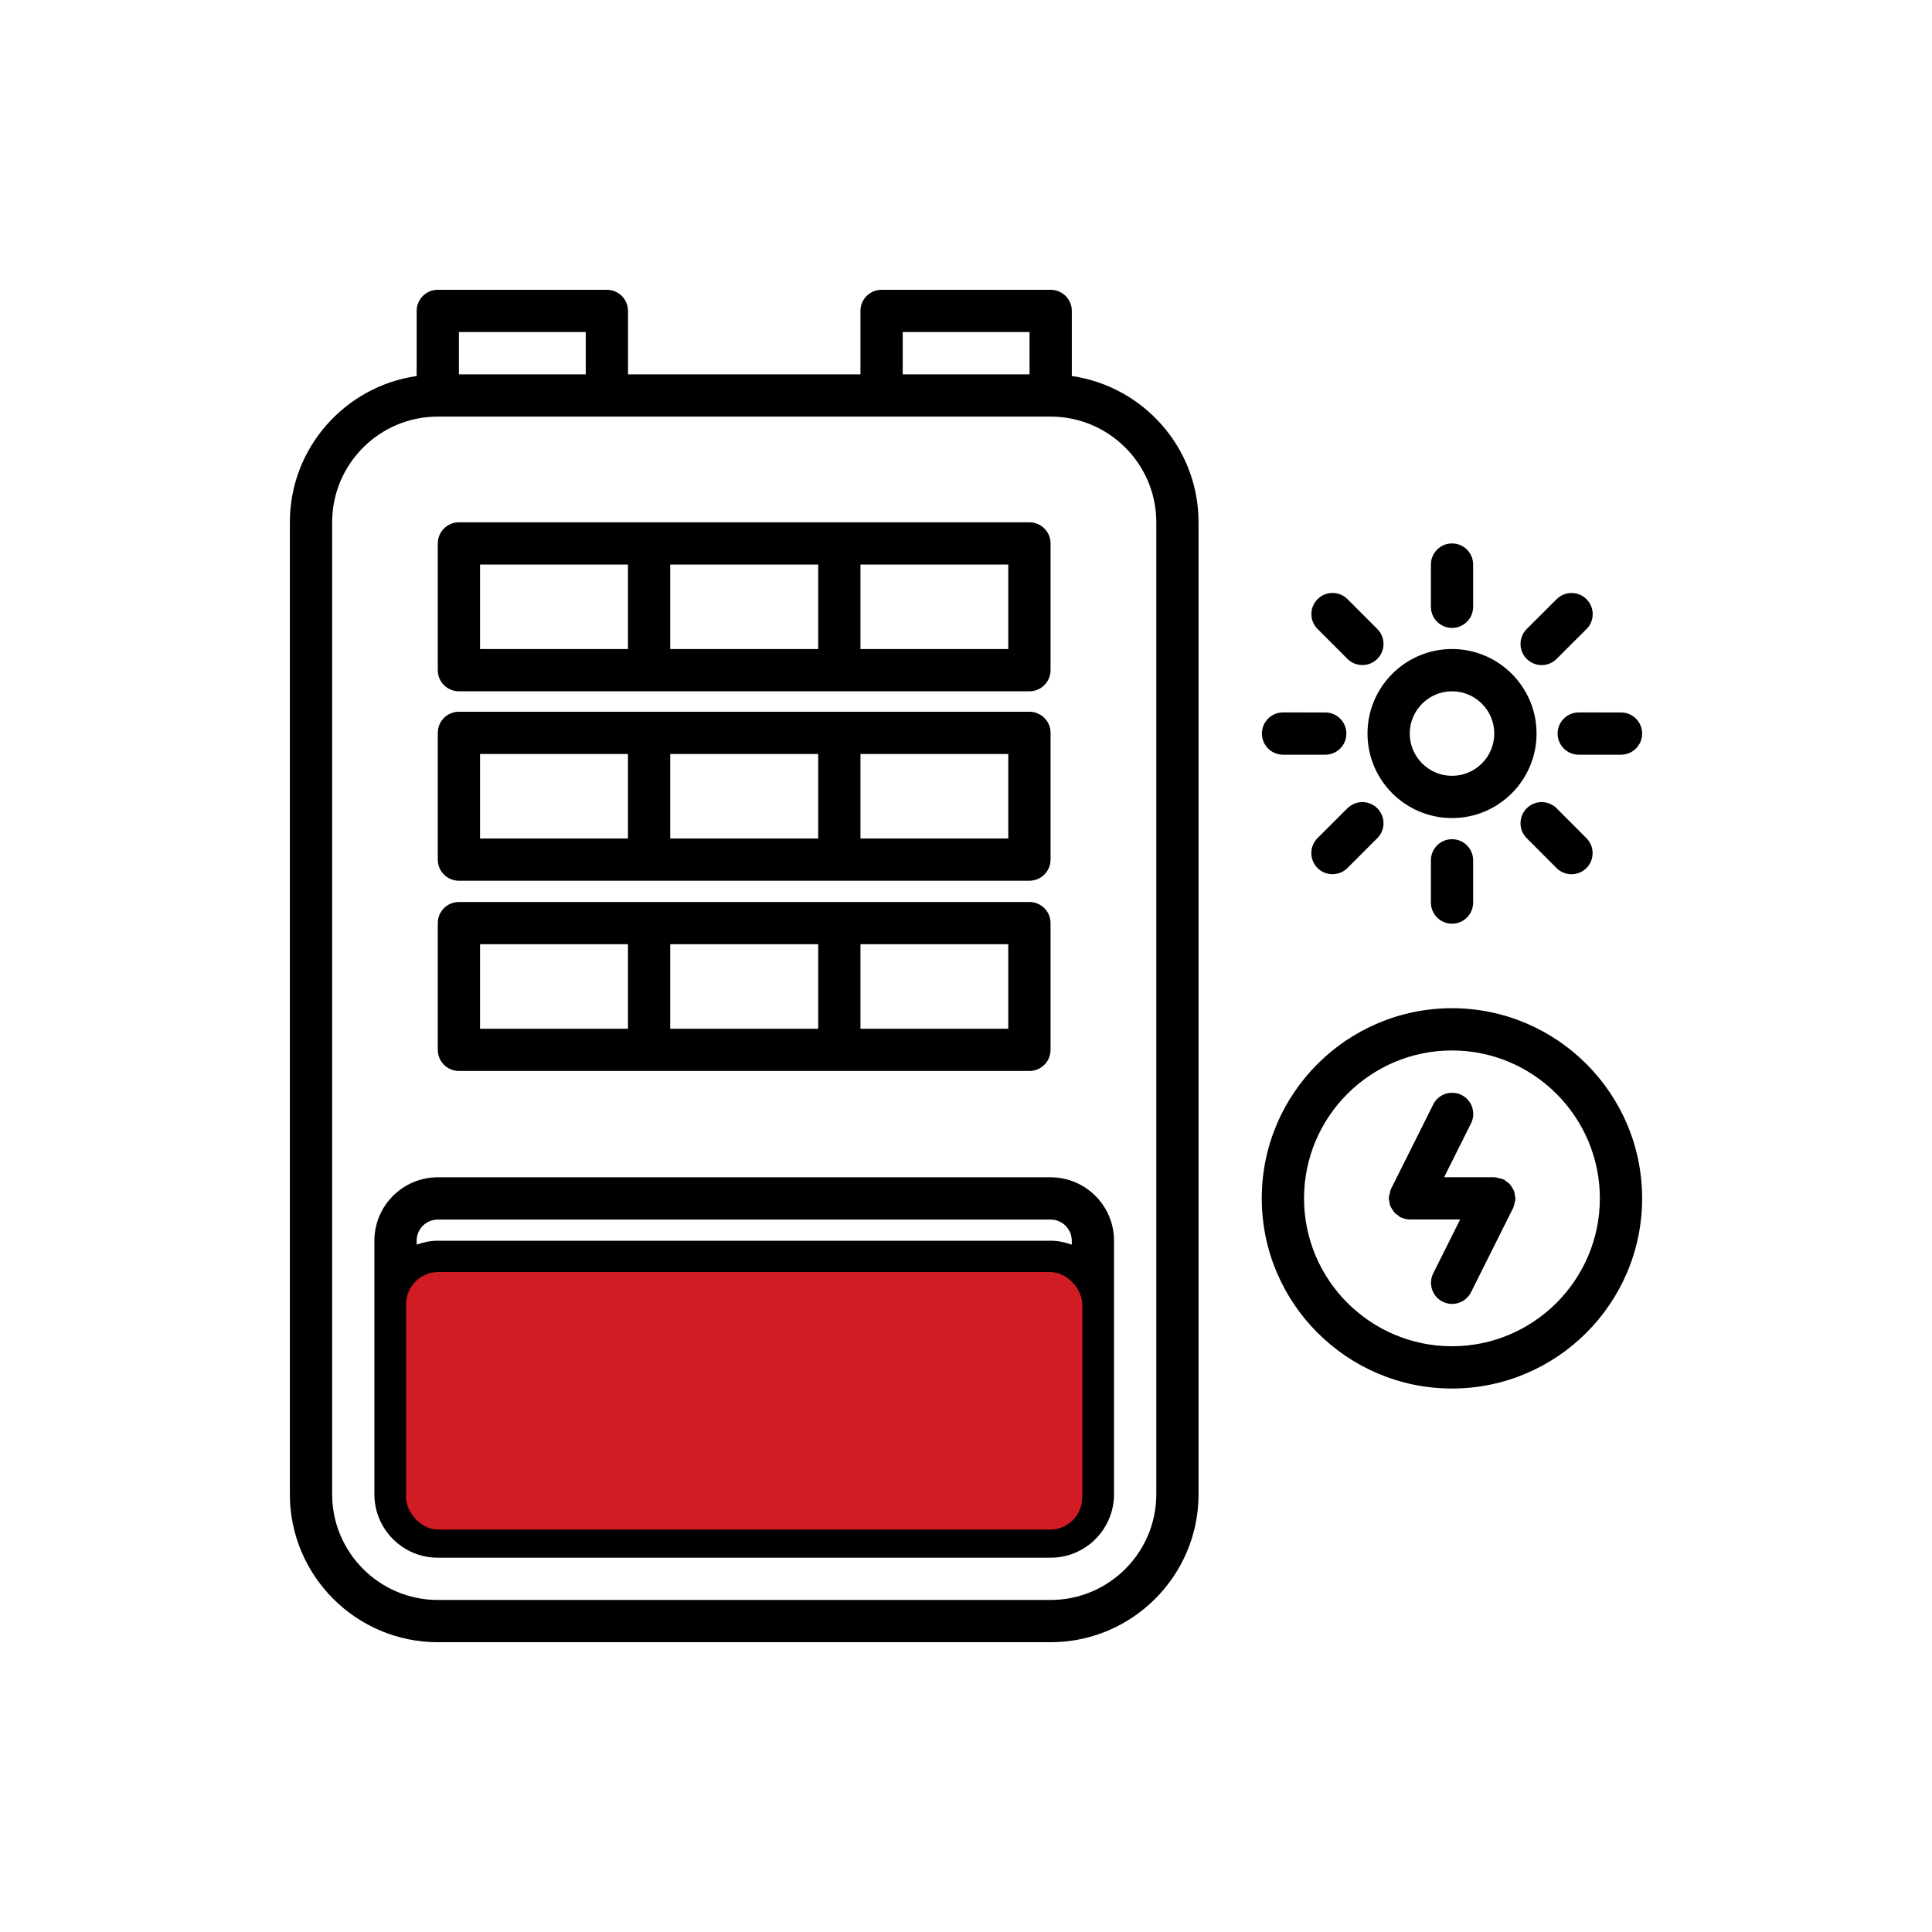
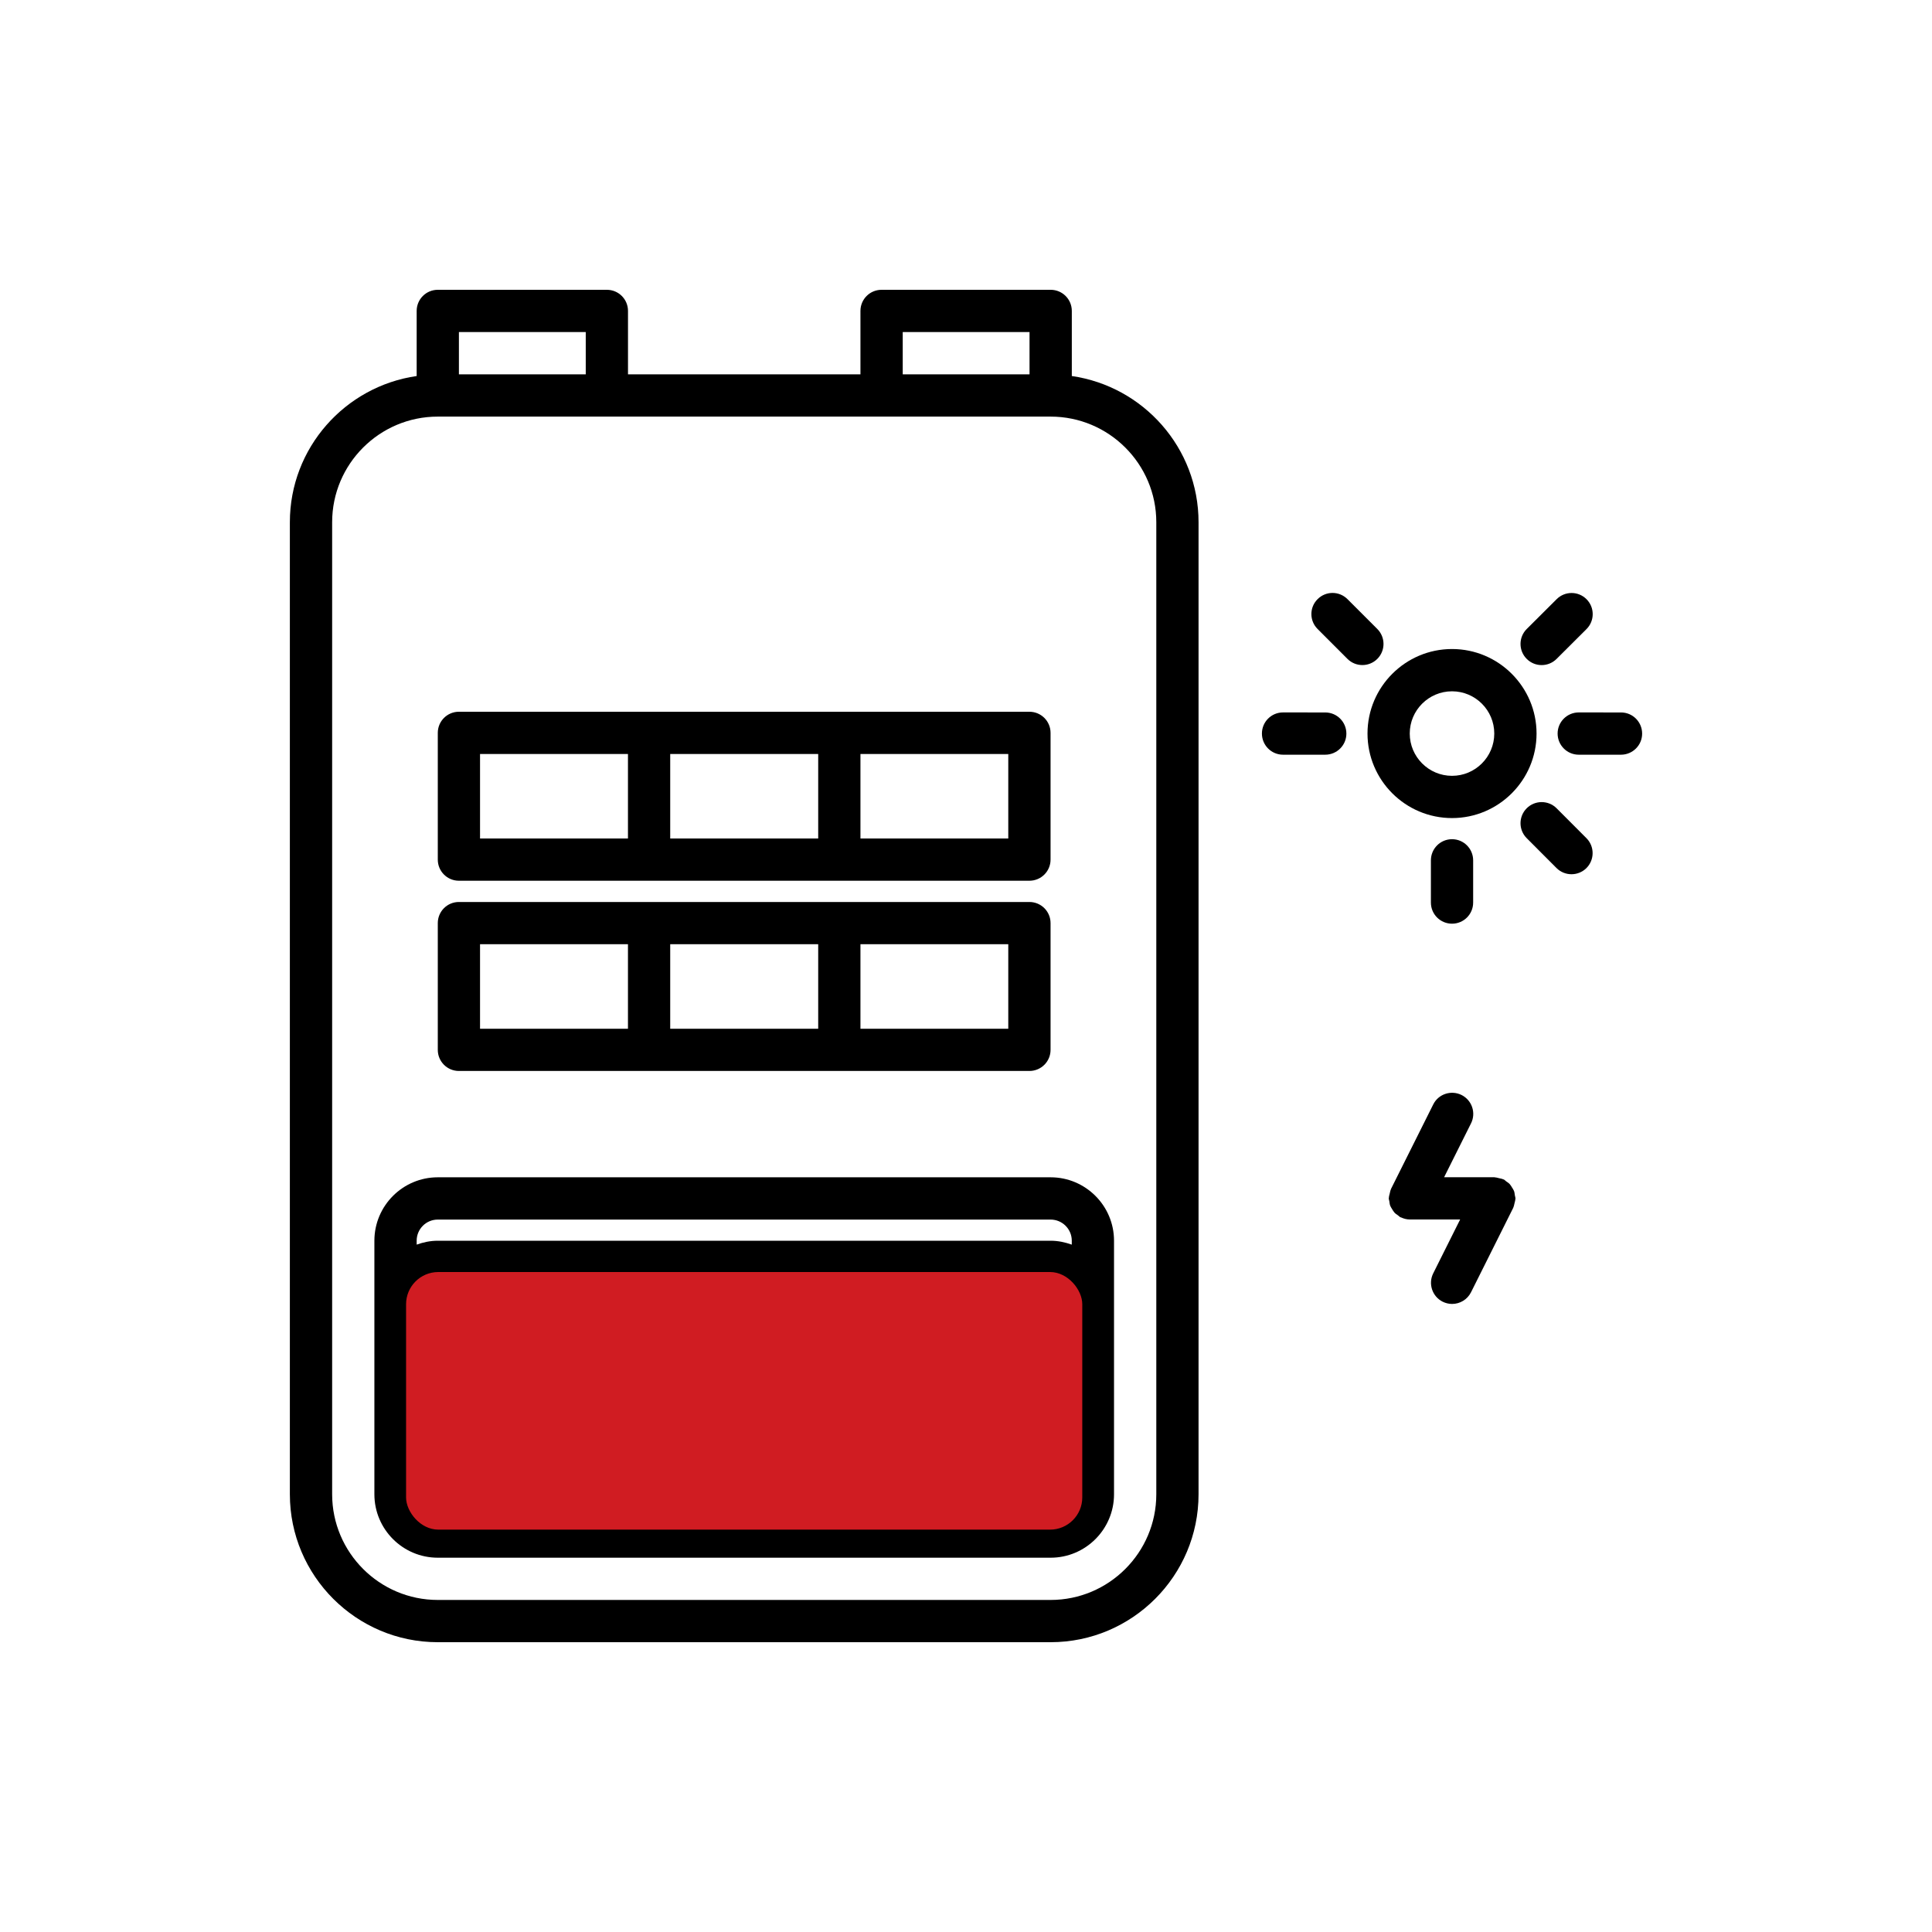
<svg xmlns="http://www.w3.org/2000/svg" width="60" height="60" viewBox="0 0 60 60" fill="none">
  <g clip-path="url(#clip0_152_22)">
    <path d="M33.286 11.678V9.656C33.286 9.293 32.992 9 32.63 9H27.378C27.015 9 26.722 9.293 26.722 9.656V11.625H19.503V9.656C19.503 9.293 19.21 9 18.847 9H13.596C13.233 9 12.94 9.293 12.94 9.656V11.678C10.717 11.998 9.002 13.909 9.002 16.219V46.406C9.002 48.939 11.063 51 13.596 51H32.628C35.161 51 37.222 48.939 37.222 46.406V16.219C37.222 13.909 35.507 11.998 33.286 11.678ZM28.035 10.312H31.973V11.625H28.035V10.312ZM14.252 10.312H18.191V11.625H14.252V10.312ZM35.91 46.406C35.91 48.215 34.438 49.688 32.628 49.688H13.596C11.786 49.688 10.315 48.215 10.315 46.406V16.219C10.315 14.409 11.786 12.938 13.596 12.938H18.847H27.378H32.628C34.438 12.938 35.91 14.409 35.91 16.219V46.406Z" fill="black" />
    <path d="M32.628 36.562H13.596C12.51 36.562 11.627 37.446 11.627 38.531V40.501V44.438V46.407C11.627 47.492 12.51 48.376 13.596 48.376H32.628C33.714 48.376 34.597 47.492 34.597 46.407V44.438V40.501V38.531C34.597 37.446 33.714 36.562 32.628 36.562ZM13.596 37.875H32.628C32.99 37.875 33.285 38.169 33.285 38.531V38.653C33.078 38.58 32.86 38.532 32.628 38.532H13.596C13.364 38.532 13.146 38.579 12.94 38.653V38.531C12.94 38.169 13.233 37.875 13.596 37.875ZM33.285 46.407C33.285 46.769 32.99 47.063 32.628 47.063H13.596C13.233 47.063 12.94 46.769 12.94 46.407V44.438V40.501C12.94 40.138 13.233 39.844 13.596 39.844H30.7V41.156C30.7 41.519 30.994 41.812 31.357 41.812C31.719 41.812 32.013 41.519 32.013 41.156V39.844H32.628C32.99 39.844 33.285 40.138 33.285 40.501V44.438V46.407Z" fill="black" />
-     <path d="M14.252 21.469H31.969C32.332 21.469 32.626 21.176 32.626 20.813V16.877C32.626 16.514 32.332 16.221 31.969 16.221H14.252C13.889 16.221 13.596 16.514 13.596 16.877V20.813C13.596 21.176 13.889 21.469 14.252 21.469ZM20.814 20.157V17.533H25.41V20.157H20.814ZM31.313 20.157H26.722V17.533H31.313V20.157ZM14.908 17.533H19.502V20.157H14.908V17.533Z" fill="black" />
    <path d="M14.252 27.352H31.969C32.332 27.352 32.626 27.059 32.626 26.696V22.76C32.626 22.397 32.332 22.104 31.969 22.104H14.252C13.889 22.104 13.596 22.397 13.596 22.76V26.696C13.596 27.059 13.889 27.352 14.252 27.352ZM20.814 26.04V23.416H25.41V26.04H20.814ZM31.313 26.04H26.722V23.416H31.313V26.04ZM14.908 23.416H19.502V26.04H14.908V23.416Z" fill="black" />
    <path d="M14.252 33.26H31.969C32.332 33.26 32.626 32.967 32.626 32.604V28.668C32.626 28.305 32.332 28.012 31.969 28.012H14.252C13.889 28.012 13.596 28.305 13.596 28.668V32.604C13.596 32.967 13.889 33.26 14.252 33.26ZM20.814 31.948V29.324H25.41V31.948H20.814ZM31.313 31.948H26.722V29.324H31.313V31.948ZM14.908 29.324H19.502V31.948H14.908V29.324Z" fill="black" />
    <path d="M45.094 20.156C43.646 20.156 42.469 21.334 42.469 22.781C42.469 24.229 43.646 25.406 45.094 25.406C46.541 25.406 47.719 24.229 47.719 22.781C47.719 21.334 46.541 20.156 45.094 20.156ZM45.094 24.094C44.37 24.094 43.781 23.505 43.781 22.781C43.781 22.057 44.37 21.469 45.094 21.469C45.818 21.469 46.406 22.057 46.406 22.781C46.406 23.505 45.818 24.094 45.094 24.094Z" fill="black" />
-     <path d="M45.75 18.844V17.533C45.75 17.17 45.457 16.877 45.094 16.877C44.731 16.877 44.438 17.17 44.438 17.533V18.844C44.438 19.207 44.731 19.501 45.094 19.501C45.457 19.501 45.75 19.207 45.75 18.844Z" fill="black" />
    <path d="M44.438 26.719V28.03C44.438 28.393 44.731 28.686 45.094 28.686C45.457 28.686 45.75 28.393 45.75 28.03V26.719C45.75 26.356 45.457 26.062 45.094 26.062C44.731 26.062 44.438 26.356 44.438 26.719Z" fill="black" />
    <path d="M42.31 20.654C42.478 20.654 42.646 20.59 42.774 20.462C43.03 20.206 43.03 19.79 42.774 19.534L41.847 18.607C41.59 18.35 41.176 18.35 40.919 18.607C40.662 18.862 40.662 19.278 40.919 19.534L41.846 20.462C41.974 20.59 42.142 20.654 42.31 20.654Z" fill="black" />
    <path d="M47.413 25.102C47.157 25.358 47.157 25.773 47.413 26.03L48.339 26.958C48.467 27.086 48.636 27.15 48.804 27.15C48.972 27.15 49.14 27.086 49.268 26.959C49.524 26.702 49.524 26.287 49.268 26.03L48.342 25.102C48.086 24.846 47.67 24.846 47.413 25.102Z" fill="black" />
    <path d="M39.846 22.125C39.483 22.125 39.19 22.418 39.19 22.781C39.19 23.143 39.483 23.438 39.846 23.438L41.156 23.438C41.519 23.438 41.813 23.145 41.813 22.783C41.813 22.42 41.52 22.126 41.157 22.126L39.846 22.125Z" fill="black" />
    <path d="M50.343 22.126L49.03 22.125C48.668 22.125 48.373 22.418 48.373 22.781C48.373 23.143 48.666 23.438 49.029 23.438L50.341 23.438C50.703 23.438 50.998 23.145 50.998 22.783C50.998 22.42 50.705 22.126 50.343 22.126Z" fill="black" />
-     <path d="M41.381 27.149C41.549 27.149 41.717 27.085 41.845 26.958L42.773 26.031C43.03 25.774 43.03 25.36 42.774 25.102C42.517 24.846 42.102 24.846 41.845 25.102L40.917 26.028C40.66 26.285 40.66 26.7 40.916 26.957C41.044 27.086 41.213 27.149 41.381 27.149Z" fill="black" />
    <path d="M49.271 18.609C49.015 18.352 48.6 18.352 48.343 18.608L47.414 19.534C47.157 19.79 47.157 20.206 47.413 20.462C47.541 20.591 47.709 20.655 47.877 20.655C48.045 20.655 48.212 20.591 48.34 20.464L49.27 19.537C49.527 19.281 49.527 18.865 49.271 18.609Z" fill="black" />
    <path d="M47.046 37.126C47.039 37.078 47.035 37.031 47.019 36.987C47.003 36.946 46.978 36.914 46.957 36.878C46.934 36.842 46.916 36.806 46.887 36.775C46.855 36.74 46.815 36.715 46.776 36.688C46.75 36.67 46.732 36.645 46.702 36.63C46.696 36.627 46.689 36.627 46.683 36.625C46.643 36.606 46.599 36.6 46.556 36.59C46.514 36.58 46.472 36.566 46.43 36.565C46.423 36.564 46.416 36.56 46.41 36.56H44.848L45.684 34.887C45.846 34.563 45.715 34.169 45.39 34.006C45.066 33.846 44.671 33.975 44.51 34.3L43.199 36.923C43.195 36.929 43.196 36.937 43.193 36.942C43.175 36.981 43.17 37.025 43.159 37.067C43.149 37.11 43.134 37.152 43.133 37.196C43.133 37.203 43.129 37.209 43.129 37.215C43.129 37.248 43.143 37.276 43.147 37.307C43.154 37.355 43.158 37.402 43.175 37.446C43.19 37.486 43.215 37.519 43.236 37.555C43.258 37.591 43.278 37.626 43.306 37.658C43.338 37.693 43.378 37.718 43.417 37.745C43.443 37.763 43.462 37.788 43.491 37.803C43.497 37.806 43.504 37.804 43.509 37.807C43.592 37.846 43.683 37.871 43.78 37.872C43.781 37.872 43.782 37.872 43.784 37.872H43.785H45.346L44.51 39.545C44.348 39.869 44.48 40.264 44.804 40.426C44.898 40.472 44.998 40.495 45.096 40.495C45.337 40.495 45.569 40.362 45.684 40.132L46.995 37.509C46.999 37.503 46.998 37.496 47.001 37.49C47.019 37.45 47.024 37.407 47.035 37.365C47.045 37.322 47.06 37.28 47.061 37.236C47.061 37.229 47.065 37.223 47.065 37.217C47.064 37.185 47.05 37.157 47.046 37.126Z" fill="black" />
-     <path d="M45.092 31.311C41.835 31.311 39.185 33.96 39.185 37.216C39.185 40.472 41.835 43.122 45.092 43.122C48.349 43.122 50.998 40.472 50.998 37.216C50.998 33.96 48.349 31.311 45.092 31.311ZM45.092 41.809C42.559 41.809 40.498 39.749 40.498 37.216C40.498 34.684 42.559 32.623 45.092 32.623C47.624 32.623 49.685 34.684 49.685 37.216C49.685 39.749 47.624 41.809 45.092 41.809Z" fill="black" />
  </g>
  <rect x="12.611" y="39.504" width="21" height="8" rx="1" fill="#D01C22" />
  <defs>
    <clipPath id="clip0_152_22">
      <rect width="42" height="42" fill="white" transform="translate(9 9)" />
    </clipPath>
  </defs>
</svg>